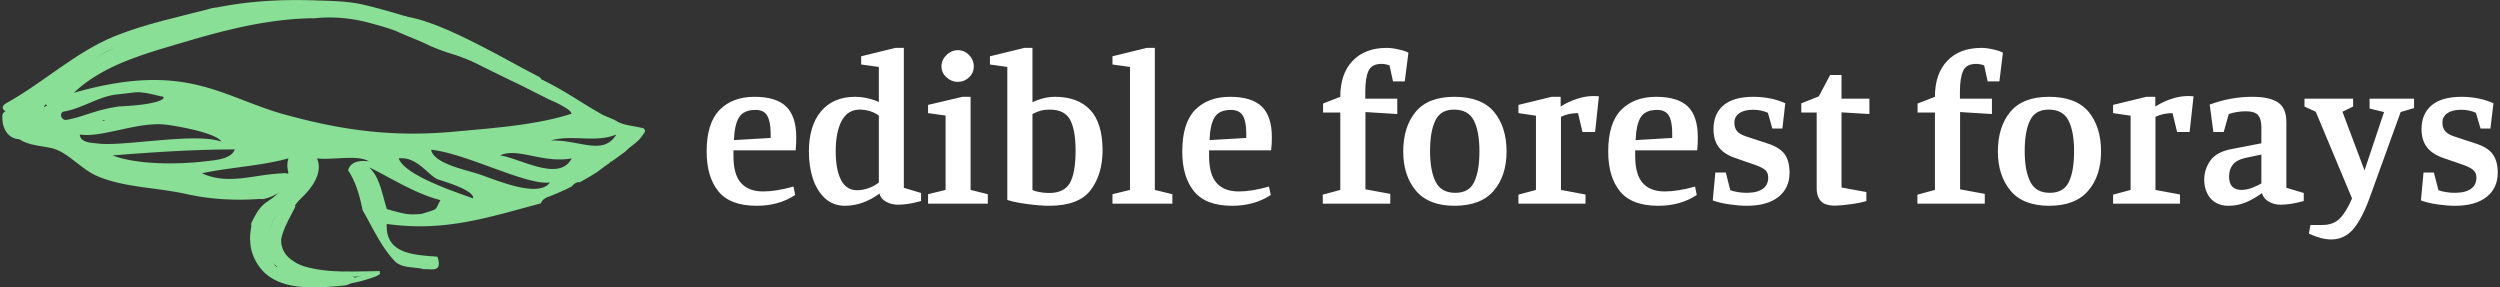
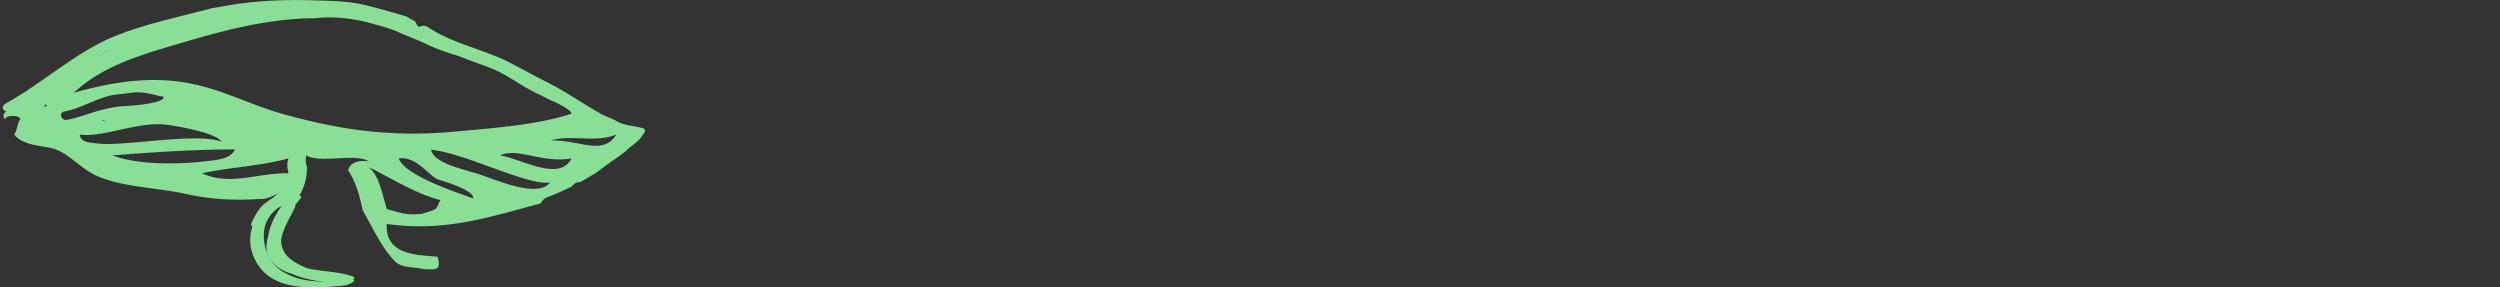
<svg xmlns="http://www.w3.org/2000/svg" data-v-423bf9ae="" viewBox="0 0 783 90" class="iconLeft">
  <rect x="0" y="0" width="783" height="90" fill="#333333" stroke="none" />
  <g data-v-423bf9ae="" id="f2930564-7eff-47d2-a8eb-e205f4365dc2" fill="#FFFFFF" transform="matrix(4.773,0,0,4.773,219.314,-1.706)">
-     <path d="M3.70 13.86L3.70 13.86Q1.96 13.86 1.19 12.91L1.19 12.91L1.19 12.91Q0.42 11.96 0.42 10.30L0.42 10.30L0.42 10.30Q0.42 8.44 1.27 7.57L1.27 7.57L1.27 7.57Q2.11 6.71 3.56 6.71L3.56 6.71L3.56 6.71Q4.98 6.71 5.64 7.35L5.64 7.35L5.64 7.35Q6.30 7.99 6.30 9.37L6.30 9.37L6.30 9.37Q6.30 9.84 6.26 10.22L6.26 10.22L2.18 10.22L2.18 10.60L2.18 10.60Q2.18 11.82 2.68 12.37L2.68 12.37L2.68 12.37Q3.18 12.92 4.13 12.92L4.13 12.92L4.13 12.92Q4.97 12.92 6.12 12.60L6.12 12.60L6.23 13.15L6.23 13.15Q5.17 13.86 3.70 13.86L3.70 13.86ZM2.21 9.55L4.62 9.41L4.62 9.10L4.62 9.10Q4.62 8.34 4.40 7.96L4.40 7.96L4.40 7.96Q4.19 7.57 3.63 7.57L3.63 7.57L3.63 7.57Q2.86 7.57 2.56 8.04L2.56 8.04L2.56 8.04Q2.25 8.51 2.21 9.55L2.21 9.55ZM11.76 13.06L11.76 13.06Q10.67 13.86 9.49 13.86L9.49 13.86L9.49 13.86Q8.72 13.86 8.19 13.37L8.19 13.37L8.19 13.37Q7.66 12.88 7.39 12.08L7.39 12.08L7.39 12.08Q7.13 11.27 7.13 10.30L7.13 10.30L7.13 10.30Q7.13 8.62 7.92 7.67L7.92 7.67L7.92 7.67Q8.72 6.71 10.16 6.71L10.16 6.71L10.16 6.71Q10.53 6.71 10.87 6.78L10.87 6.78L10.87 6.78Q11.21 6.85 11.45 6.94L11.45 6.94L11.45 6.94Q11.69 7.03 11.72 7.06L11.72 7.06L11.72 4.75L10.56 4.59L10.56 4.05L12.81 3.50L13.36 3.50L13.36 12.68L14.49 13.02L14.49 13.55L14.49 13.55Q13.64 13.79 12.96 13.79L12.96 13.79L12.96 13.79Q12.54 13.79 12.19 13.59L12.19 13.59L12.19 13.59Q11.84 13.40 11.76 13.06L11.76 13.06ZM10.29 12.84L10.29 12.84Q10.70 12.84 11.10 12.68L11.10 12.68L11.10 12.68Q11.49 12.53 11.72 12.33L11.72 12.33L11.72 7.94L11.72 7.94Q11.48 7.76 11.14 7.65L11.14 7.65L11.14 7.65Q10.79 7.55 10.46 7.55L10.46 7.55L10.46 7.55Q9.69 7.55 9.29 8.27L9.29 8.27L9.29 8.27Q8.89 9.00 8.89 10.28L8.89 10.28L8.89 10.28Q8.89 11.47 9.23 12.15L9.23 12.15L9.23 12.15Q9.58 12.84 10.29 12.84L10.29 12.84ZM16.91 5.73L16.91 5.73Q16.48 5.73 16.16 5.43L16.16 5.43L16.16 5.43Q15.83 5.14 15.83 4.72L15.83 4.72L15.83 4.72Q15.83 4.28 16.16 3.97L16.16 3.97L16.16 3.97Q16.48 3.65 16.91 3.65L16.91 3.65L16.91 3.65Q17.33 3.65 17.64 3.97L17.64 3.97L17.64 3.97Q17.95 4.28 17.95 4.72L17.95 4.72L17.95 4.72Q17.95 5.14 17.64 5.43L17.64 5.43L17.64 5.43Q17.33 5.73 16.91 5.73L16.91 5.73ZM18.87 13.72L14.95 13.72L14.95 13.10L16.10 12.82L16.10 7.94L14.95 7.78L14.95 7.24L17.21 6.71L17.74 6.71L17.74 12.82L18.87 13.10L18.87 13.72ZM21.80 7.07L21.80 7.07Q22.08 6.92 22.49 6.81L22.49 6.81L22.49 6.81Q22.90 6.71 23.28 6.71L23.28 6.71L23.28 6.71Q24.78 6.71 25.59 7.57L25.59 7.57L25.59 7.57Q26.40 8.44 26.40 10.22L26.40 10.22L26.40 10.22Q26.40 11.80 25.62 12.83L25.62 12.83L25.62 12.83Q24.84 13.86 22.90 13.86L22.90 13.86L22.90 13.86Q22.32 13.86 21.48 13.75L21.48 13.75L21.48 13.75Q20.65 13.64 20.15 13.48L20.15 13.48L20.15 4.75L19.01 4.59L19.01 4.05L21.27 3.50L21.80 3.50L21.80 7.07ZM21.80 12.82L21.80 12.82Q21.95 12.91 22.25 12.96L22.25 12.96L22.25 12.96Q22.54 13.02 22.90 13.02L22.90 13.02L22.90 13.02Q23.88 13.02 24.26 12.36L24.26 12.36L24.26 12.36Q24.63 11.69 24.63 10.25L24.63 10.25L24.63 10.25Q24.63 8.86 24.26 8.20L24.26 8.20L24.26 8.20Q23.90 7.55 22.93 7.55L22.93 7.55L22.93 7.55Q22.60 7.55 22.34 7.62L22.34 7.62L22.34 7.62Q22.08 7.69 21.80 7.84L21.80 7.84L21.80 12.82ZM30.98 13.72L27.05 13.72L27.05 13.10L28.20 12.82L28.20 4.75L27.05 4.59L27.05 4.05L29.30 3.50L29.83 3.50L29.83 12.82L30.98 13.10L30.98 13.72ZM34.90 13.86L34.90 13.86Q33.17 13.86 32.40 12.91L32.40 12.91L32.40 12.91Q31.63 11.96 31.63 10.30L31.63 10.30L31.63 10.30Q31.63 8.44 32.47 7.57L32.47 7.57L32.47 7.57Q33.32 6.71 34.76 6.71L34.76 6.71L34.76 6.71Q36.19 6.71 36.85 7.35L36.85 7.35L36.85 7.35Q37.51 7.99 37.51 9.37L37.51 9.37L37.51 9.37Q37.51 9.84 37.46 10.22L37.46 10.22L33.39 10.22L33.39 10.60L33.39 10.60Q33.39 11.82 33.89 12.37L33.89 12.37L33.89 12.37Q34.38 12.92 35.34 12.92L35.34 12.92L35.34 12.92Q36.18 12.92 37.32 12.60L37.32 12.60L37.44 13.15L37.44 13.15Q36.37 13.86 34.90 13.86L34.90 13.86ZM33.42 9.55L35.83 9.41L35.83 9.10L35.83 9.10Q35.83 8.34 35.61 7.96L35.61 7.96L35.61 7.96Q35.39 7.57 34.83 7.57L34.83 7.57L34.83 7.57Q34.06 7.57 33.76 8.04L33.76 8.04L33.76 8.04Q33.46 8.51 33.42 9.55L33.42 9.55ZM40.85 13.72L40.85 13.13L42 12.82L42 7.74L40.87 7.74L40.87 7.15L42 6.71L42 6.71Q42 5.19 42.81 4.35L42.81 4.35L42.81 4.35Q43.62 3.50 45.05 3.50L45.05 3.50L45.05 3.50Q45.42 3.50 45.86 3.61L45.86 3.61L45.86 3.61Q46.31 3.71 46.47 3.82L46.47 3.82L46.23 5.70L45.46 5.70L45.23 4.65L45.23 4.65Q44.97 4.55 44.70 4.55L44.70 4.55L44.70 4.55Q44.06 4.55 43.85 5.01L43.85 5.01L43.85 5.01Q43.64 5.46 43.64 6.38L43.64 6.38L43.64 6.83L45.74 6.83L45.74 7.84L43.65 7.71L43.65 12.78L45.28 13.08L45.28 13.72L40.85 13.72ZM49.49 6.71L49.49 6.71Q51.25 6.71 52.08 7.69L52.08 7.69L52.08 7.69Q52.91 8.68 52.91 10.30L52.91 10.30L52.91 10.30Q52.91 11.89 52.07 12.87L52.07 12.87L52.07 12.87Q51.23 13.86 49.49 13.86L49.49 13.86L49.49 13.86Q47.80 13.86 46.96 12.87L46.96 12.87L46.96 12.87Q46.13 11.87 46.13 10.30L46.13 10.30L46.13 10.30Q46.13 8.68 46.95 7.69L46.95 7.69L46.95 7.69Q47.77 6.71 49.49 6.71L49.49 6.71ZM51.13 10.28L51.13 10.28Q51.13 8.97 50.76 8.26L50.76 8.26L50.76 8.26Q50.40 7.55 49.46 7.55L49.46 7.55L49.46 7.55Q48.58 7.55 48.24 8.26L48.24 8.26L48.24 8.26Q47.89 8.97 47.89 10.28L47.89 10.28L47.89 10.28Q47.89 11.56 48.26 12.29L48.26 12.29L48.26 12.29Q48.62 13.01 49.55 13.01L49.55 13.01L49.55 13.01Q50.46 13.01 50.79 12.29L50.79 12.29L50.79 12.29Q51.13 11.58 51.13 10.28L51.13 10.28ZM57.60 7.78L57.60 7.78Q56.98 7.78 56.48 8.02L56.48 8.02L56.48 12.82L58.09 13.12L58.09 13.72L53.69 13.72L53.69 13.13L54.84 12.82L54.84 7.95L53.69 7.78L53.69 7.24L55.87 6.71L56.46 6.71L56.46 7.35L56.46 7.35Q56.94 7.04 57.51 6.85L57.51 6.85L57.51 6.85Q58.09 6.66 58.58 6.66L58.58 6.66L58.58 6.66Q58.87 6.66 58.97 6.68L58.97 6.68L58.72 9.02L57.89 9.02L57.60 7.78ZM62.86 13.86L62.86 13.86Q61.12 13.86 60.35 12.91L60.35 12.91L60.35 12.91Q59.58 11.96 59.58 10.30L59.58 10.30L59.58 10.30Q59.58 8.44 60.43 7.57L60.43 7.57L60.43 7.57Q61.28 6.71 62.72 6.71L62.72 6.71L62.72 6.71Q64.15 6.71 64.81 7.35L64.81 7.35L64.81 7.35Q65.46 7.99 65.46 9.37L65.46 9.37L65.46 9.37Q65.46 9.84 65.42 10.22L65.42 10.22L61.35 10.22L61.35 10.60L61.35 10.60Q61.35 11.82 61.85 12.37L61.85 12.37L61.85 12.37Q62.34 12.92 63.29 12.92L63.29 12.92L63.29 12.92Q64.13 12.92 65.28 12.60L65.28 12.60L65.39 13.15L65.39 13.15Q64.33 13.86 62.86 13.86L62.86 13.86ZM61.38 9.55L63.78 9.41L63.78 9.10L63.78 9.10Q63.78 8.34 63.57 7.96L63.57 7.96L63.57 7.96Q63.35 7.57 62.79 7.57L62.79 7.57L62.79 7.57Q62.02 7.57 61.72 8.04L61.72 8.04L61.72 8.04Q61.42 8.51 61.38 9.55L61.38 9.55ZM69.09 7.56L69.09 7.56Q68.52 7.56 68.19 7.78L68.19 7.78L68.19 7.78Q67.86 8.01 67.86 8.40L67.86 8.40L67.86 8.40Q67.86 8.75 68.03 8.96L68.03 8.96L68.03 8.96Q68.21 9.17 68.63 9.31L68.63 9.31L70.03 9.77L70.03 9.77Q70.81 10.02 71.15 10.46L71.15 10.46L71.15 10.46Q71.48 10.91 71.48 11.69L71.48 11.69L71.48 11.69Q71.48 12.70 70.75 13.28L70.75 13.28L70.75 13.28Q70.01 13.86 68.68 13.86L68.68 13.86L68.68 13.86Q68.17 13.86 67.54 13.77L67.54 13.77L67.54 13.77Q66.91 13.68 66.44 13.51L66.44 13.51L66.61 11.68L67.30 11.68L67.59 12.84L67.59 12.84Q68.10 13.01 68.67 13.01L68.67 13.01L68.67 13.01Q69.36 13.01 69.72 12.75L69.72 12.75L69.72 12.75Q70.08 12.50 70.08 12.01L70.08 12.01L70.08 12.01Q70.08 11.69 69.89 11.52L69.89 11.52L69.89 11.52Q69.69 11.34 69.17 11.16L69.17 11.16L67.87 10.71L67.87 10.71Q67.17 10.46 66.83 10.01L66.83 10.01L66.83 10.01Q66.49 9.56 66.49 8.83L66.49 8.83L66.49 8.83Q66.49 7.83 67.14 7.27L67.14 7.27L67.14 7.27Q67.80 6.71 69.12 6.71L69.12 6.71L69.12 6.71Q69.62 6.71 70.18 6.81L70.18 6.81L70.18 6.81Q70.73 6.92 71.20 7.13L71.20 7.13L71.01 8.79L70.35 8.79L70.06 7.76L70.06 7.76Q69.62 7.56 69.09 7.56L69.09 7.56ZM76.52 13.55L76.52 13.55Q76.10 13.68 75.47 13.76L75.47 13.76L75.47 13.76Q74.84 13.85 74.47 13.85L74.47 13.85L74.47 13.85Q73.78 13.85 73.52 13.54L73.52 13.54L73.52 13.54Q73.26 13.23 73.26 12.74L73.26 12.74L73.26 7.74L72.25 7.74L72.25 7.14L73.40 6.68L74.14 5.28L74.89 5.28L74.89 6.83L76.72 6.83L76.72 7.84L74.89 7.73L74.89 12.66L76.52 12.96L76.52 13.55ZM79.87 13.72L79.87 13.13L81.02 12.82L81.02 7.74L79.88 7.74L79.88 7.15L81.02 6.71L81.02 6.71Q81.02 5.19 81.83 4.35L81.83 4.35L81.83 4.35Q82.64 3.50 84.07 3.50L84.07 3.50L84.07 3.50Q84.43 3.50 84.88 3.61L84.88 3.61L84.88 3.61Q85.33 3.71 85.48 3.82L85.48 3.82L85.25 5.70L84.48 5.70L84.25 4.65L84.25 4.65Q83.99 4.55 83.72 4.55L83.72 4.55L83.72 4.55Q83.08 4.55 82.87 5.01L82.87 5.01L82.87 5.01Q82.66 5.46 82.66 6.38L82.66 6.38L82.66 6.83L84.76 6.83L84.76 7.84L82.67 7.71L82.67 12.78L84.29 13.08L84.29 13.72L79.87 13.72ZM88.51 6.71L88.51 6.71Q90.27 6.71 91.10 7.69L91.10 7.69L91.10 7.69Q91.92 8.68 91.92 10.30L91.92 10.30L91.92 10.30Q91.92 11.89 91.08 12.87L91.08 12.87L91.08 12.87Q90.24 13.86 88.51 13.86L88.51 13.86L88.51 13.86Q86.81 13.86 85.98 12.87L85.98 12.87L85.98 12.87Q85.15 11.87 85.15 10.30L85.15 10.30L85.15 10.30Q85.15 8.68 85.97 7.69L85.97 7.69L85.97 7.69Q86.79 6.71 88.51 6.71L88.51 6.71ZM90.15 10.28L90.15 10.28Q90.15 8.97 89.78 8.26L89.78 8.26L89.78 8.26Q89.42 7.55 88.48 7.55L88.48 7.55L88.48 7.55Q87.60 7.55 87.26 8.26L87.26 8.26L87.26 8.26Q86.91 8.97 86.91 10.28L86.91 10.28L86.91 10.28Q86.91 11.56 87.28 12.29L87.28 12.29L87.28 12.29Q87.64 13.01 88.56 13.01L88.56 13.01L88.56 13.01Q89.47 13.01 89.81 12.29L89.81 12.29L89.81 12.29Q90.15 11.58 90.15 10.28L90.15 10.28ZM96.61 7.78L96.61 7.78Q96.00 7.78 95.49 8.02L95.49 8.02L95.49 12.82L97.10 13.12L97.10 13.72L92.71 13.72L92.71 13.13L93.86 12.82L93.86 7.95L92.71 7.78L92.71 7.24L94.89 6.71L95.48 6.71L95.48 7.35L95.48 7.35Q95.96 7.04 96.53 6.85L96.53 6.85L96.53 6.85Q97.10 6.66 97.59 6.66L97.59 6.66L97.59 6.66Q97.89 6.66 97.99 6.68L97.99 6.68L97.73 9.02L96.91 9.02L96.61 7.78ZM101.43 7.66L101.43 7.66Q100.84 7.66 100.30 7.84L100.30 7.84L99.97 9.02L99.29 9.02L99.05 7.22L99.05 7.22Q100.41 6.71 101.86 6.71L101.86 6.71L101.86 6.71Q102.96 6.71 103.52 7.07L103.52 7.07L103.52 7.07Q104.08 7.43 104.08 8.37L104.08 8.37L104.08 12.68L105.22 13.02L105.22 13.55L105.22 13.55Q104.33 13.79 103.71 13.79L103.71 13.79L103.71 13.79Q103.28 13.79 102.93 13.59L102.93 13.59L102.93 13.59Q102.58 13.40 102.48 13.03L102.48 13.03L102.48 13.03Q101.91 13.44 101.39 13.65L101.39 13.65L101.39 13.65Q100.87 13.86 100.28 13.86L100.28 13.86L100.28 13.86Q99.54 13.86 99.11 13.38L99.11 13.38L99.11 13.38Q98.69 12.89 98.69 12.14L98.69 12.14L98.69 12.14Q98.69 11.47 99.09 10.90L99.09 10.90L99.09 10.90Q99.48 10.33 100.48 10.14L100.48 10.14L102.44 9.76L102.44 8.71L102.44 8.71Q102.44 8.15 102.21 7.90L102.21 7.90L102.21 7.90Q101.99 7.66 101.43 7.66L101.43 7.66ZM101.39 10.72L101.39 10.72Q100.81 10.85 100.57 11.16L100.57 11.16L100.57 11.16Q100.32 11.47 100.32 11.94L100.32 11.94L100.32 11.94Q100.32 12.82 101.15 12.82L101.15 12.82L101.15 12.82Q101.44 12.82 101.81 12.69L101.81 12.69L101.81 12.69Q102.17 12.56 102.44 12.39L102.44 12.39L102.44 10.50L101.39 10.72ZM108.46 6.83L108.46 7.35L107.76 7.69L109.21 11.54L110.49 7.71L109.54 7.48L109.54 6.83L112.46 6.83L112.46 7.45L111.58 7.71L109.58 13.24L109.58 13.24Q109.07 14.67 108.49 15.37L108.49 15.37L108.49 15.37Q107.90 16.07 107.02 16.07L107.02 16.07L107.02 16.07Q106.39 16.07 105.56 15.69L105.56 15.69L105.66 15.12L106.46 15.12L106.46 15.12Q107.16 15.12 107.59 14.69L107.59 14.69L107.59 14.69Q108.02 14.25 108.39 13.38L108.39 13.38L106.01 7.69L105.27 7.35L105.27 6.83L108.46 6.83ZM115.56 7.56L115.56 7.56Q114.98 7.56 114.65 7.78L114.65 7.78L114.65 7.78Q114.32 8.01 114.32 8.40L114.32 8.40L114.32 8.40Q114.32 8.75 114.50 8.96L114.50 8.96L114.50 8.96Q114.67 9.17 115.09 9.31L115.09 9.31L116.49 9.77L116.49 9.77Q117.28 10.02 117.61 10.46L117.61 10.46L117.61 10.46Q117.95 10.91 117.95 11.69L117.95 11.69L117.95 11.69Q117.95 12.70 117.22 13.28L117.22 13.28L117.22 13.28Q116.48 13.86 115.15 13.86L115.15 13.86L115.15 13.86Q114.63 13.86 114.00 13.77L114.00 13.77L114.00 13.77Q113.37 13.68 112.91 13.51L112.91 13.51L113.08 11.68L113.76 11.68L114.06 12.84L114.06 12.84Q114.56 13.01 115.14 13.01L115.14 13.01L115.14 13.01Q115.82 13.01 116.19 12.75L116.19 12.75L116.19 12.75Q116.55 12.50 116.55 12.01L116.55 12.01L116.55 12.01Q116.55 11.69 116.35 11.52L116.35 11.52L116.35 11.52Q116.16 11.34 115.64 11.16L115.64 11.16L114.34 10.71L114.34 10.71Q113.64 10.46 113.30 10.01L113.30 10.01L113.30 10.01Q112.95 9.56 112.95 8.83L112.95 8.83L112.95 8.83Q112.95 7.83 113.61 7.27L113.61 7.27L113.61 7.27Q114.27 6.71 115.58 6.71L115.58 6.71L115.58 6.71Q116.09 6.71 116.64 6.81L116.64 6.81L116.64 6.81Q117.19 6.92 117.67 7.13L117.67 7.13L117.47 8.79L116.82 8.79L116.52 7.76L116.52 7.76Q116.09 7.56 115.56 7.56L115.56 7.56Z" />
-   </g>
+     </g>
  <g data-v-423bf9ae="" id="aa5b7a25-82bc-4f19-8668-950dd07e5346" transform="matrix(2.253,0,0,2.253,-11.404,-58.62)" stroke="none" fill="#88DF95">
    <path clip-rule="evenodd" d="M71.856 33.937c-.287-.04-.569-.087-.851-.139 1.472.68 2.882 1.618 4.267 2.521-1.048-.922-2.251-1.623-3.416-2.382z" />
    <path d="M94.555 43.874c-1.256-.377-2.913-.377-3.959-1.138-.634-.296-1.597-.624-2.185-1.001-3.882-2.23-6.507-4.323-10.888-5.719-.374.378-.677 1.083-1.218.962.394.245.785.482 1.178.697 1.237.68 2.491 1.421 3.729 2.074 1.054.553 2.716.821 3.315 2.071-4.847 1.582-10.724 1.98-16.161 2.485-8.174.766-15.134-.002-23.641-2.343-8.932-2.458-13.788-7.508-29.402-3.043 4.143-3.895 9.739-5.385 15.332-7.044 5.264-1.562 11.139-3.132 17.404-3.315.208-.006.406.007.607.013 2.641-.303 5.399-.038 7.917.67 1.049.294 1.961.512 3.431 1.047 1.945.888 2.948 1.193 4.619 1.999 1.02.491 3.262 1.321 4.396 1.509-1.834-.728-4.438-2.649-5.886-4.18a1.497 1.497 0 0 1-.347-.61c-.415-.229-.836-.456-1.228-.698-2.706-.802-5.372-1.555-6.881-1.821-1.881-.331-4.011-.357-5.802-.416-4.827-.155-9.579.054-14.917 1.244-.091.02-.116.734-.416.829-2.583.825-4.999.926-7.872 1.657-.051.427-.064.688-.415.83-1.943.789-3 1.148-4.558 2.071-3.511 2.083-7.908 4.104-11.189 6.216-1.13-.037-.533 1.23-1.358.54.005 1.678-3.559 1.703-2.372 3.19-.186-.678 2.259-.678 2.072 0-.421.542-.406 1.528-.828 2.071 1.426 1.729 4.22 1.471 5.8 2.072 2.001.764 3.639 2.816 5.802 3.729 3.731 1.575 8.107 1.533 12.433 2.488 3.315.731 6.633.9 10.074.669a.546.546 0 0 1 .281-.019c.555-.083.759-.433.904-.464a7.89 7.89 0 0 0 .726-.868.827.827 0 0 1 .369-.289c.108-.247.343-.41.6-.471.002-.018.008-.033.01-.051.039-.444.358-.692.705-.764.03-.185.043-.39.006-.645-4.229.054-7.797 1.744-11.603 0 3.434-.777 8.319-1.025 12.019-2.075-.39 1.365.096 1.862.127 2.771.25.11.435.343.403.712a6.533 6.533 0 0 1-.636 2.292 5.54 5.54 0 0 1-.272 1.167 4.07 4.07 0 0 0 .503-.285c.148-.166.308-.323.523-.476.037-.025.073-.033.109-.051 1.138-1.131 1.761-2.885 1.801-4.422a.84.84 0 0 1 .075-.325c-.159-.486-.338-1.051-.149-1.797 1.999 1.179 6.719-.366 8.703.828-1.577-.195-2.586.176-2.899 1.245 1.072 1.593 1.603 3.471 2.023 5.541 1.479 2.585 2.698 5.316 4.604 7.217 1.097.898 2.502.622 3.886.983.273-.017.213.054.505 0 1.125.097 2.003.11 1.414-1.726-2.724-.258-7.315-.168-7.046-4.559 8.05 1.14 14.044-.898 21.411-2.855.157-.371.457-.692.925-.867a34.435 34.435 0 0 0 3.359-1.473c.215-.263.465-.49.825-.606h.314a39.384 39.384 0 0 0 2.375-1.391 57.18 57.18 0 0 1 1.887-1.378c-.006-.043-.017-.085-.018-.13.044.024.093.026.139.042.658-.466 1.302-.926 1.929-1.39.549-.624 1.689-1.274 2.162-1.945.527-.735.78-.848.415-1.281zM11.18 40.99c-.013-.75 2.085-1.439 2.072-.828.425 1.394-1.289.647-2.072.828zm2.807.528c2.509-.426 4.913-2.166 7.441-2.376a624.57 624.57 0 0 1 2.321-.273c1.388-.159 3.476.542 3.731.546.778.009.624 1.06-5.415 1.377l-.411.021h-.009-.003.002-.003c-3.445.49-4.926 1.45-7.333 1.867-.761.13-1.088-1.031-.321-1.162zm7.967.717c.059 1.716-2.883.432-4.145.829 1.031-.628 2.517-.8 4.145-.829zm-3.315 3.73c-.725-.103-2.388-.047-2.488-1.244 3.117.469 7.836-1.75 11.784-1.393 1.098.101 7.167 1.087 7.917 2.389-3.555-1.336-13.809.727-17.213.248zm14.917 2.485c-4.288.5-9.705.397-12.845-.828 5.545-.437 11.375-.833 16.991-.83-.483 1.348-2.699 1.49-4.146 1.658zm30.146 7.3c-1.785.146-2.148.114-4.866-.669-.659-2.104-.997-4.53-2.487-5.801 2.21.972 6.29 3.652 9.944 4.558-.855 1.526-.134 1.112-2.591 1.912zm-3.208-7.715c2.531-.278 4.046 2.292 5.388 2.902.245.113 5.172 1.45 4.951 2.66-2.328-.846-9.533-3.191-10.339-5.562zm10.773 2.075c-1.848-.561-5.951-1.443-6.268-3.275 4.892.502 13.311 5.024 16.519 4.547-1.683 2.343-7.978-.585-10.251-1.272zm3.317-2.487c2.447-1.152 5.9 1.144 9.944.413-1.701 3.333-7.001.042-9.944-.413zm7.042-2.073c2.956-.88 6.095.378 9.118-.829-1.847 3.016-5.096.718-9.118.829z" />
-     <path clip-rule="evenodd" d="M38.117 47.207c1.673 1.459.976-1.333 0 0z" />
    <path d="M34.597 27.153c-4.479 1.162-9.34 2.172-13.63 3.913-5.345 2.169-9.97 6.501-15.016 9.283-1.155.637-.103 1.557.83 1.043 4.207-2.319 8.114-5.097 12.175-7.655 4.578-2.883 10.74-4.003 15.969-5.36 1.188-.308.857-1.531-.328-1.224zM62.958 30.85c3.1 2.075 6.633 3.273 10.111 4.552 2.086.767 3.62 1.989 5.52 3.025 1.911 1.042 3.948 1.743 5.757 3.003.707.493 2.397-.485 1.488-1.119-2.906-2.027-6.308-3.639-9.396-5.324-3.864-2.108-8.26-2.757-11.991-5.256-.716-.479-2.407.505-1.489 1.119z" />
-     <path d="M59.361 29.313c2.744-.217 6.596 2.875 9.084 4.121 3.332 1.668 6.671 3.337 10.043 4.925.584.275 2.383-1.209 1.56-1.632-3.754-1.929-4.964-2.734-8.778-4.654-2.855-1.437-8.272-4.116-11.599-3.853-1.007.079-1.775 1.208-.31 1.093zM5.391 42.047c-.095 1.496.527 3.107 2.179 3.313.521.065 1.175-.216 1.319-.752.247-.916-.295-1.809-.091-2.73.202-.902-1.771-.642-1.951.169-.206.926.331 1.836.091 2.73l1.319-.752c-.806-.1-.954-1.543-.916-2.147.062-.961-1.898-.652-1.95.169zM46.628 47.682c2.413 2.709-1.538 7.061-4.135 8.031l1.271-.008c1.65-1.942 5.305-5.11 3.976-7.995-.194-.422-2.055.251-1.932.518 1.295 2.81-2.322 5.934-3.942 7.842-.213.25 1.18.026 1.271-.008 2.801-1.046 8.334-5.628 5.422-8.898-.379-.426-2.009.431-1.931.518z" />
    <path d="M45.536 47.955c-.12 2.752-1.568 5.198-3.84 6.737-.803.543 1.137.294 1.48.061 2.505-1.695 4.158-4.252 4.292-7.315.012-.296-1.907-.054-1.932.517zM12.542 41.218c.165-.079.657-.29.891-.5.37-.333.438-.717.451-1.198.015-.553-1.676.017-1.854.283-.154.231-.39.497-.446.776-.055.275.145.577.231.824.189.539 1.851.088 1.925-.403.046-.303.153-.642.109-.95-.038-.263-.391-.479-.575-.625-.421-.337-1.506-.004-1.871.327-.129.118-.269.217-.234.411.026.146.209.148.236.285.109.547 2.05.077 1.932-.518a.457.457 0 0 0-.115-.23c-.05-.048-.141-.17-.125-.083l-.208.355-.411.202-1.009-.041c.146.116.396.261.449.434.061.198-.066.525-.096.722l1.925-.403c-.07-.201-.163-.396-.227-.598-.048-.153.207-.416.285-.532l-1.854.283c-.003.116-.029.481-.096.541.115-.104-.149.067.022-.009a18.38 18.38 0 0 0-.495.227c-.224.108-.62.482-.202.634.437.155.97-.026 1.362-.214z" />
    <path d="M18.284 42.298c-2.096.764-3.853 1.276-6.017.424-.603-.237-3.204-1.976-1.276-2.348.845-.164 1.644-1.178.305-.919-.853.165-2.511.432-2.862 1.424-.337.95.596 1.695 1.291 2.169 2.893 1.977 6.287.984 9.282-.107 1.282-.466.091-.939-.723-.643z" />
    <path d="M22.24 41.508c-1.038 1.21-2.514 1.301-4.01 1.39-.719.042-1.683 1.159-.492 1.143 1.797-.024 3.542-.365 5.071-1.353.414-.268.507-.695-.021-.863-.807-.257-1.601-.283-2.438-.188-.374.042-.998.246-1.092.679-.096.443.571.485.845.454a3.424 3.424 0 0 1 1.514.15l-.021-.863c-.948.613-2.004.815-3.121.831l-.492 1.143c2.101-.124 4.372-.471 5.819-2.158.755-.882-1.116-.885-1.562-.365zM43.08 54.4c-3.606 1.646-4.202 5.943-1.777 8.945 2.651 3.283 8.012 2.692 11.7 2.355.492-.045 2.11-.88.84-.764-3.326.304-6.913.615-9.801-1.381-2.861-1.979-3.341-7.321.149-8.914 1.159-.528-.662-.446-1.111-.241z" />
-     <path d="M44.54 53.112c-2.271 1.675-5.657 5.402-3.04 8.255 3.554 3.873 10.165 3.104 14.878 3.077.369-.003 2.187-.737 1.268-.732-4.524.025-9.604.552-13.512-2.198-3.632-2.556-.325-6.767 2.144-8.587.368-.272-1.384-.075-1.738.185z" />
    <path d="M45.061 53.562c-2.168 2.562-4.217 6.43-1.37 9.247 2.083 2.063 6.493 2.546 9.253 2.608.288.007 1.985-.673 1.156-.972-2.889-1.04-6.315-.418-8.911-2.229-2.559-1.785-.047-5.463.91-7.415.259-.527-1.637-.332-1.927.26-.91 1.854-3.063 4.933-1.556 7.013 2.262 3.122 6.724 2.116 9.937 3.273l1.156-.972c-2.703-.062-6.021-.639-8.22-2.306-2.953-2.24-.387-6.435 1.361-8.501.527-.621-1.408-.458-1.789-.006z" />
-     <path d="M42.876 63.917c2.071 1.668 4.639 1.787 7.186 1.495.958-.11 1.586-1.272.251-1.119-1.995.229-4.014.168-5.646-1.146-.553-.445-2.35.32-1.791.77zM51.251 65.632c2.08.012 4.067-.464 6.014-1.17.109-.039.867-.366.566-.585-.313-.229-.937-.025-1.25.089-1.32.479-2.674.843-4.088.834-.469-.002-.972.102-1.366.366-.295.197-.264.463.124.466zM43.204 53.688c-.822.817-1.828 1.396-2.548 2.32-.727.933-.796 2.146-.808 3.278-.005.444 1.925.133 1.932-.518.014-1.262.183-2.345 1.057-3.305.628-.69 1.475-1.175 2.14-1.835.331-.329-.283-.439-.487-.433-.453.016-.96.168-1.286.493z" />
    <g>
      <path d="M41.925 57.158c.571-1.118 1.042-1.765 2.092-2.476 1.046-.709 1.951-1.615 2.709-2.62.75-.994-1.067-1.384-1.634-.633-.817 1.084-1.79 1.925-2.928 2.658-1.048.676-1.551 1.733-2.099 2.805-.513 1.008 1.446 1.077 1.86.266z" />
    </g>
    <g>
      <path d="M41.869 53.648c.753-.198 1.48-.487 2.092-.979.583-.469 1.013-1.083 1.477-1.662.761-.949-1.082-1.175-1.604-.523-.691.862-1.19 1.614-2.301 1.907-.36.095-.92.431-.797.888.122.458.773.464 1.133.369z" />
    </g>
  </g>
</svg>